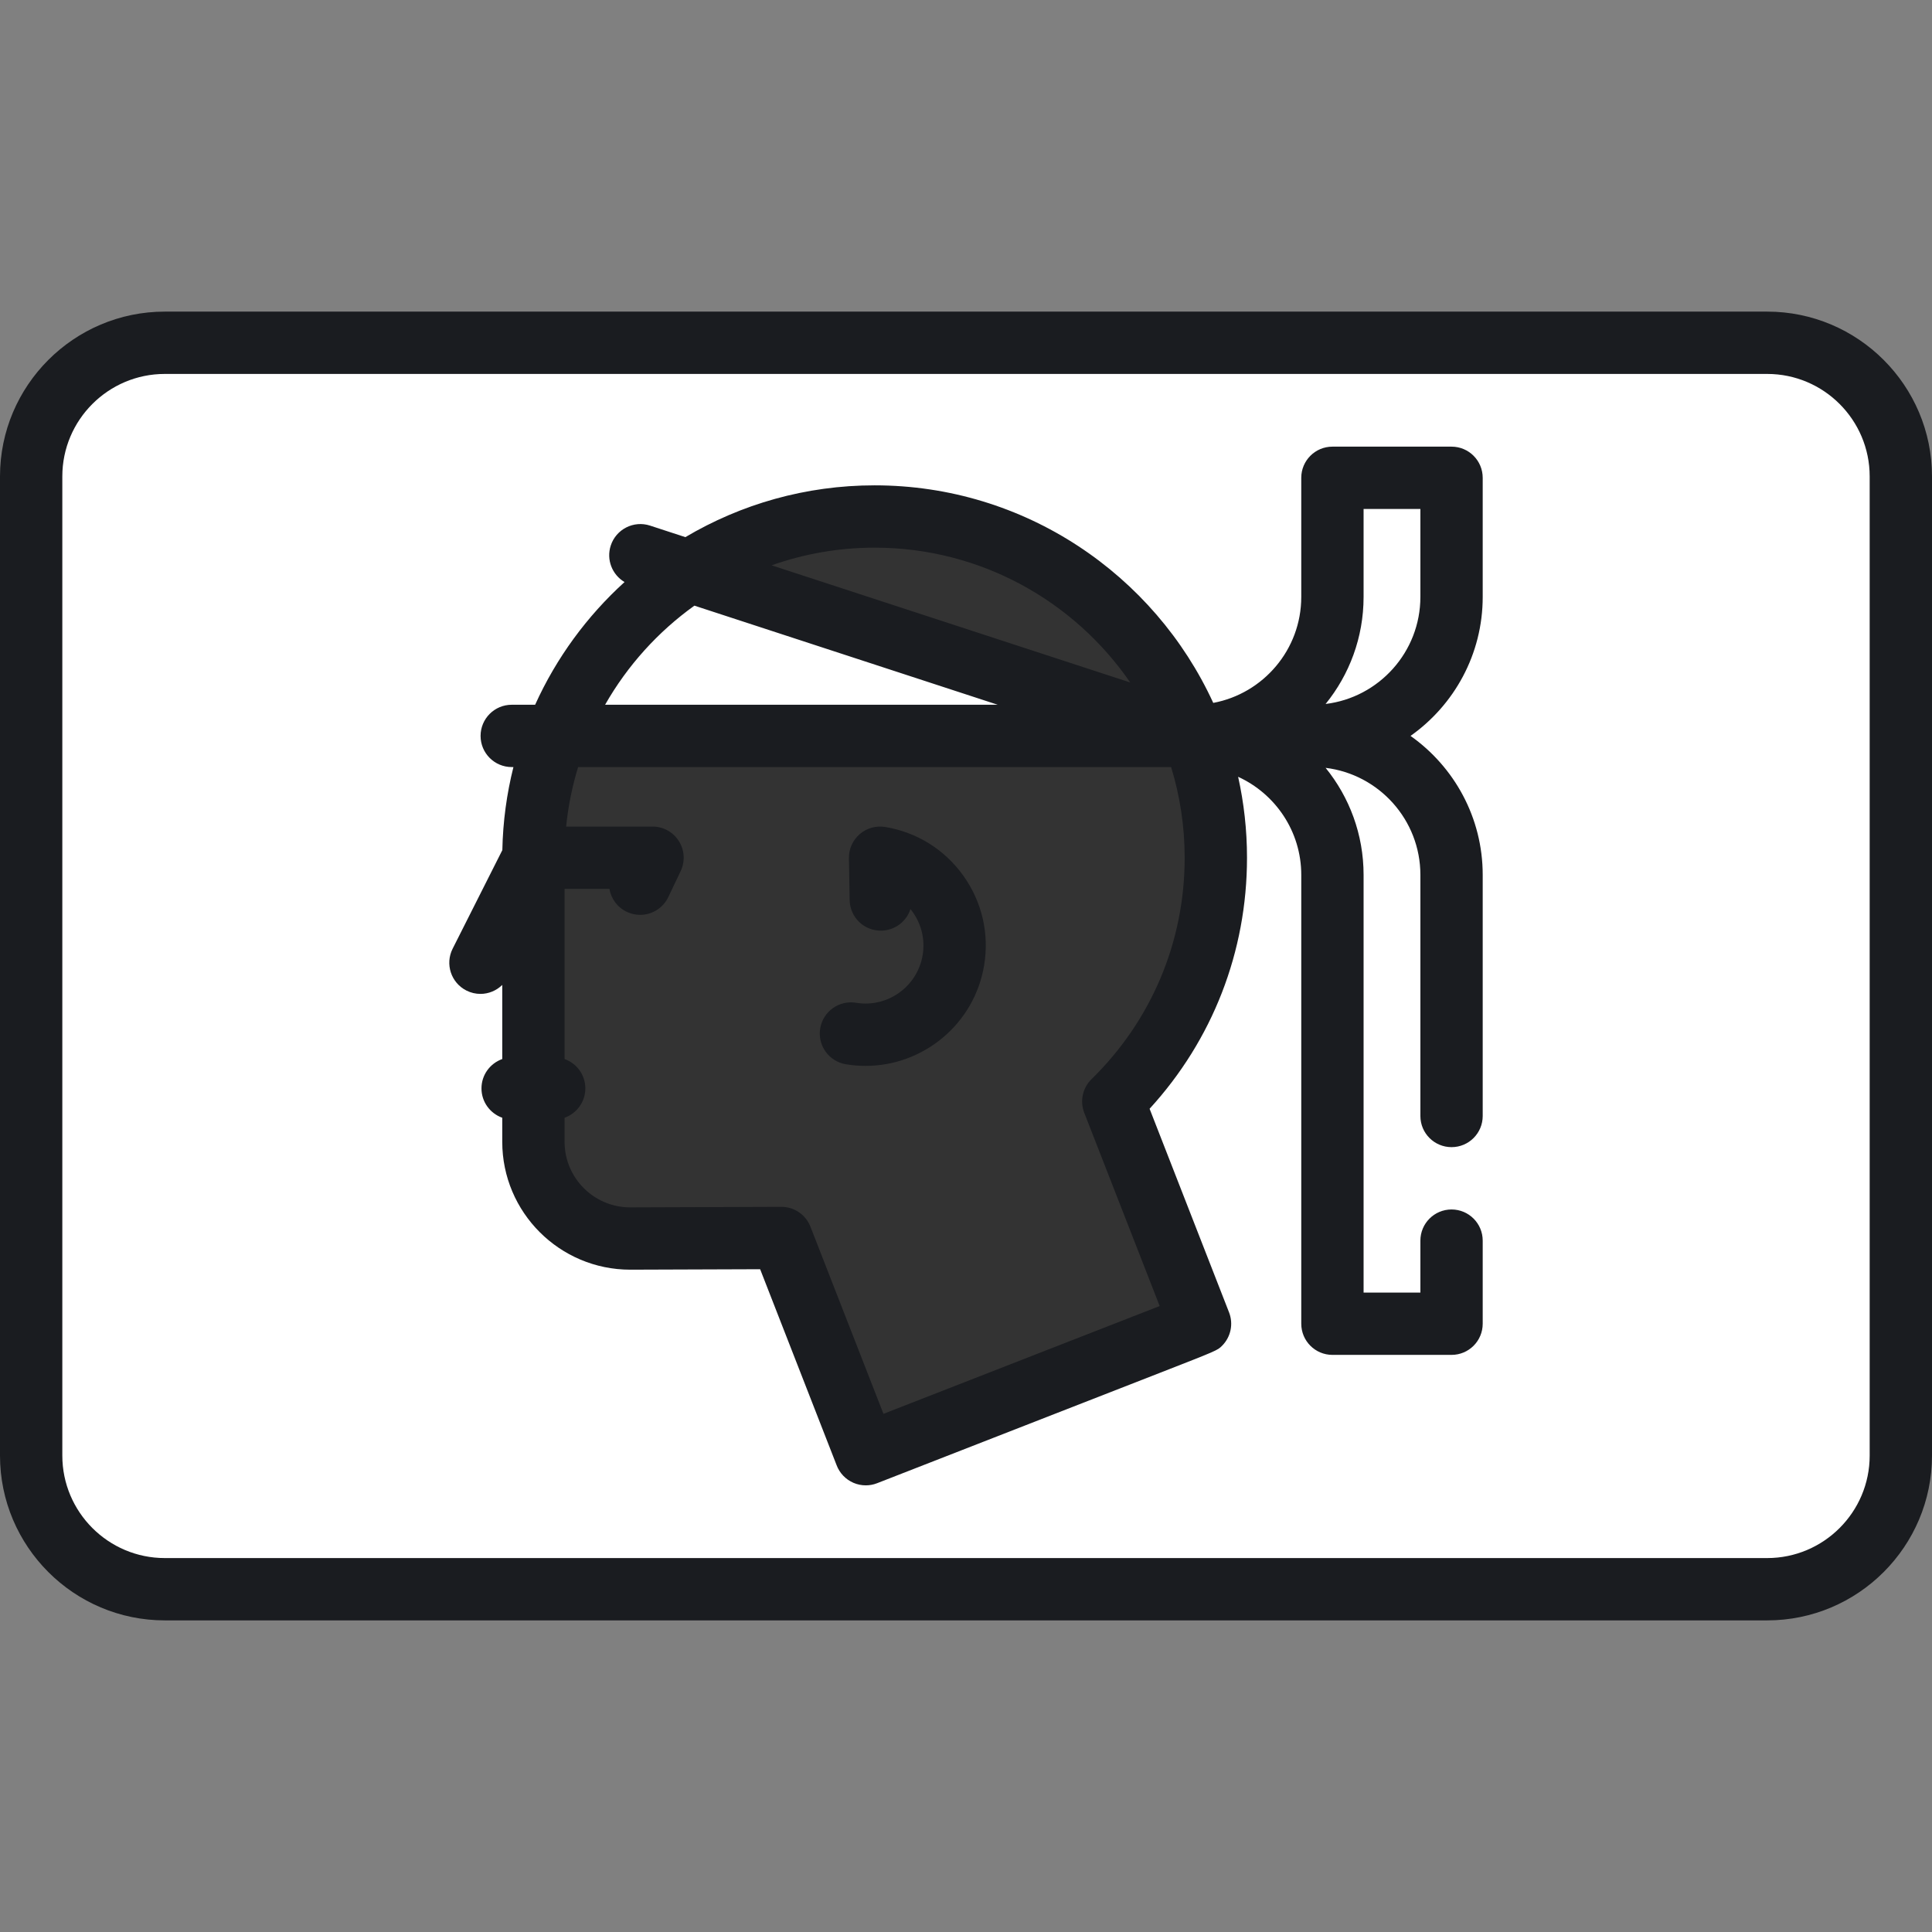
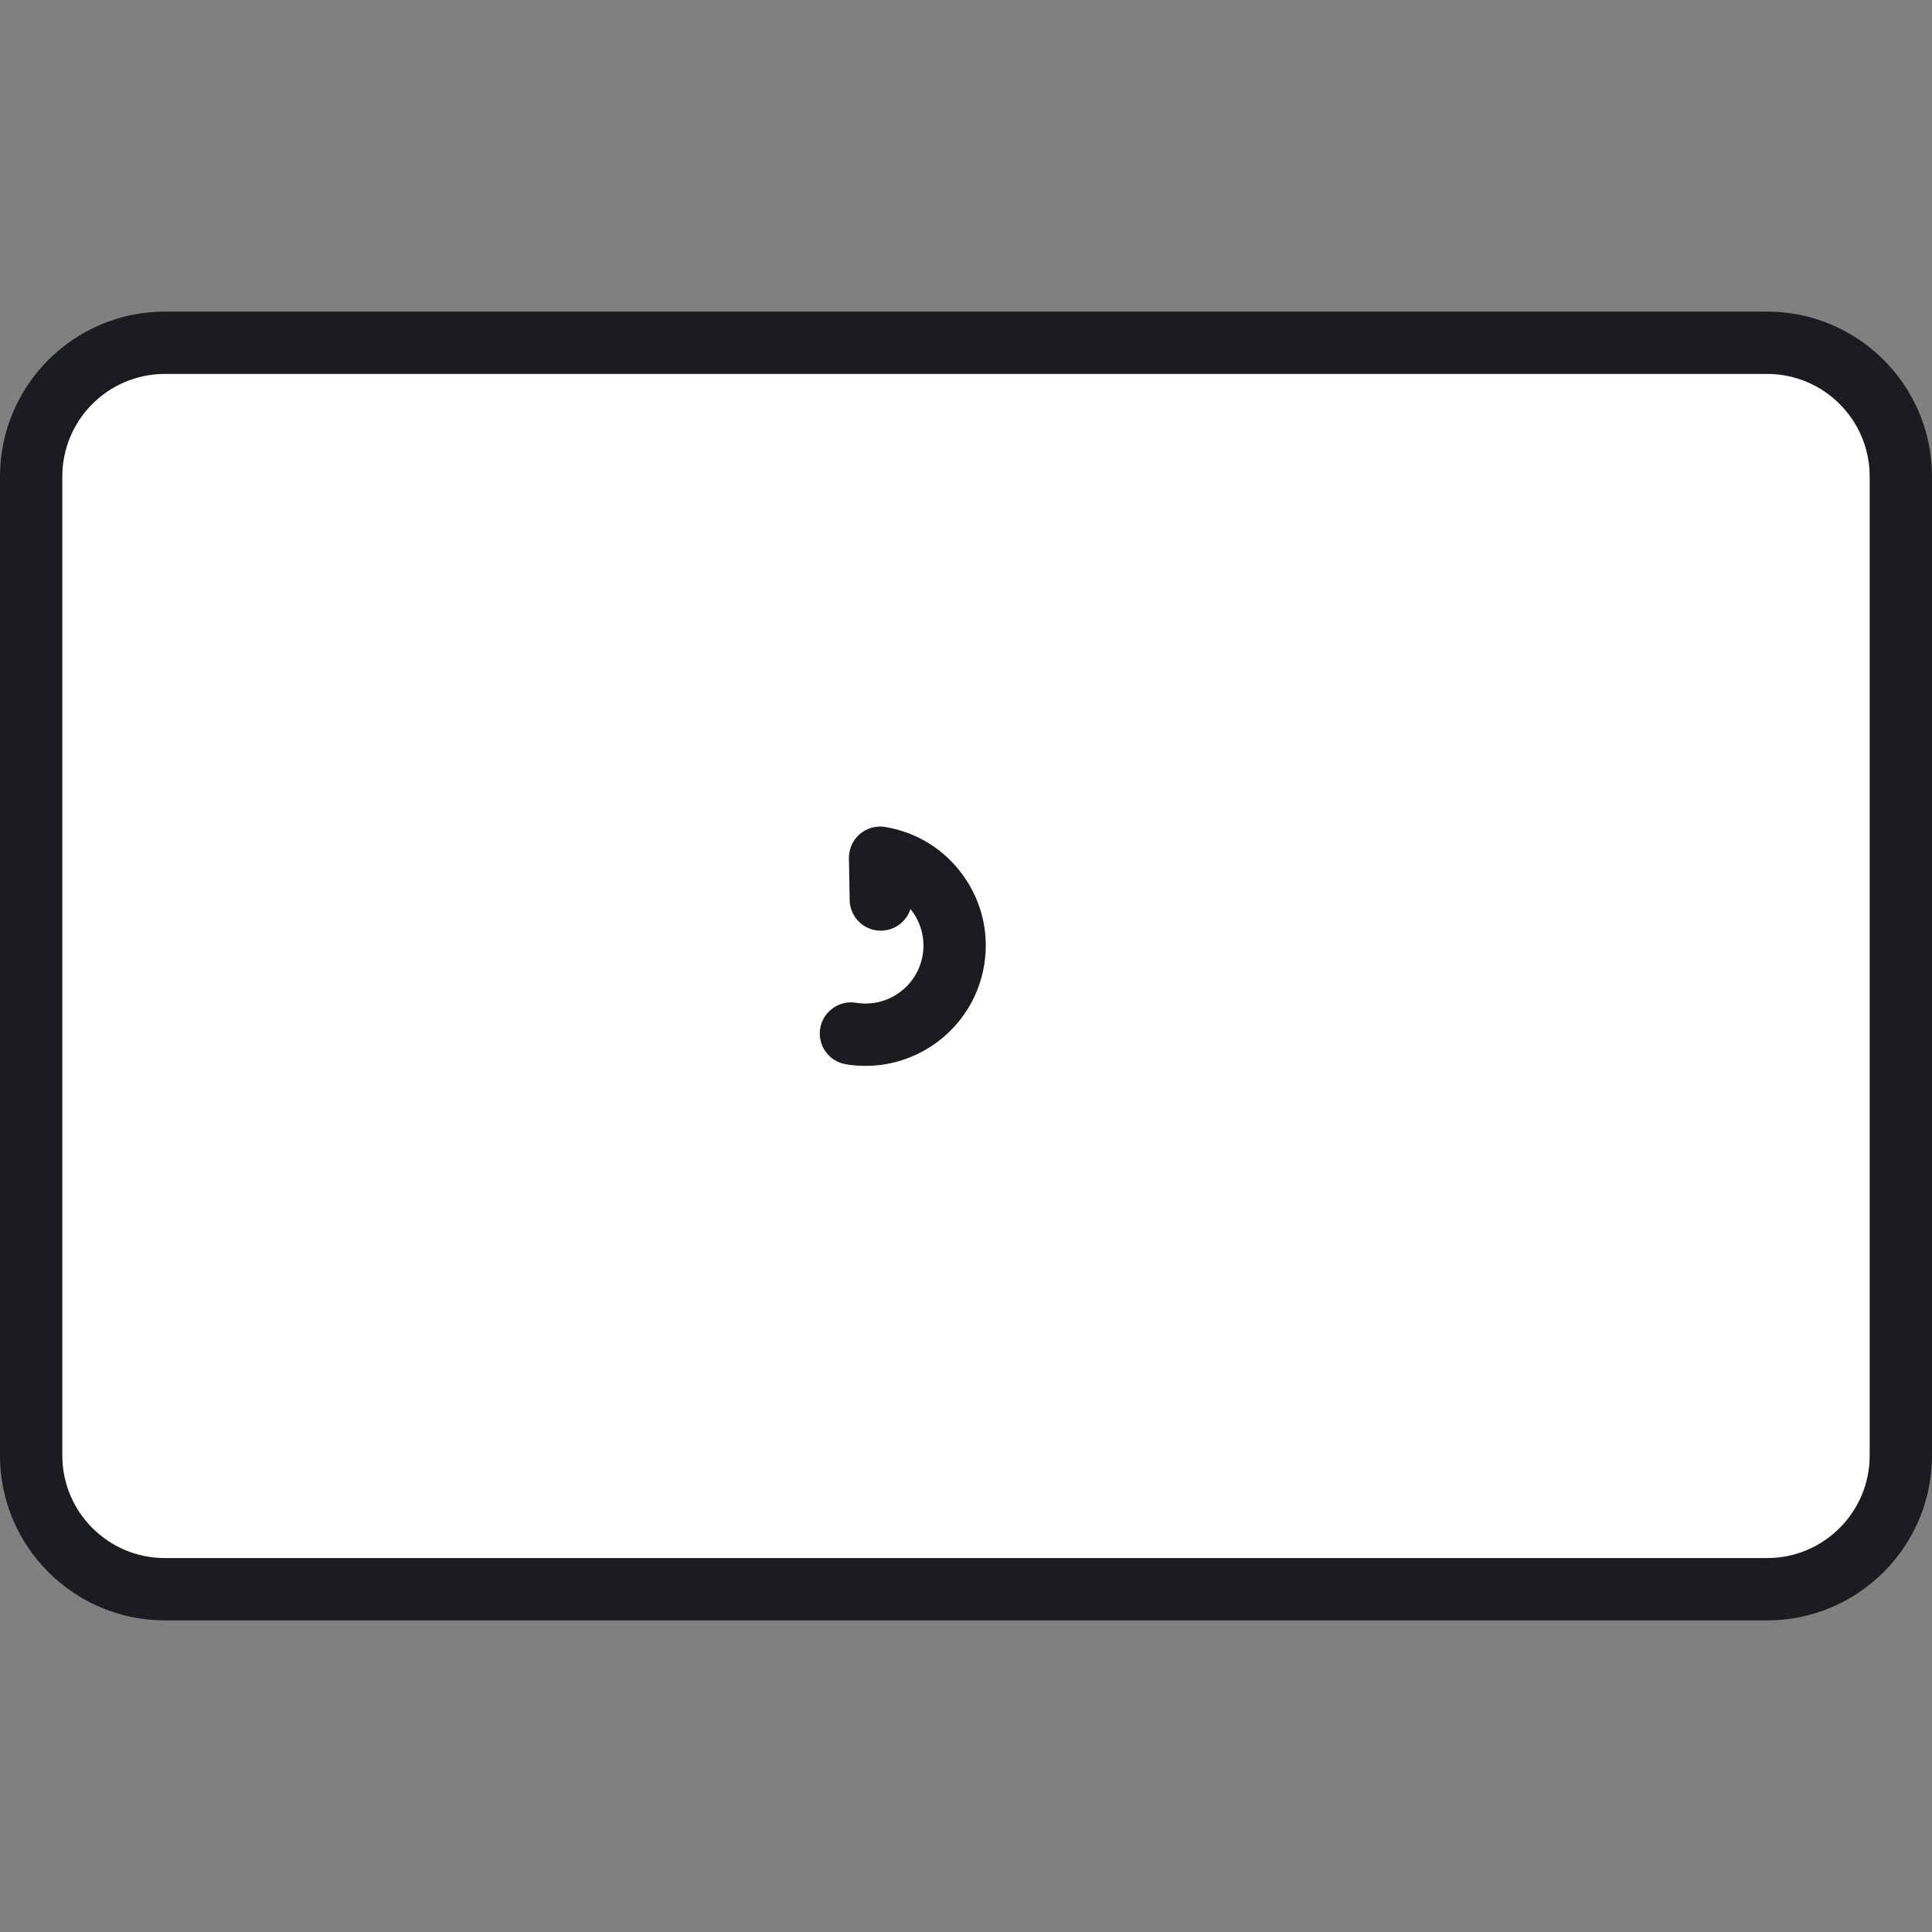
<svg xmlns="http://www.w3.org/2000/svg" height="800px" width="800px" version="1.1" id="Layer_1" viewBox="0 0 512 512" xml:space="preserve">
  <rect x="0" y="0" width="512" height="512" fill="#808080" stroke="none" />
  <path style="fill:#FFFFFF;" d="M466.571,90.839H45.429c-20.53,0-37.171,16.643-37.171,37.171v255.98  c0,20.53,16.642,37.171,37.171,37.171h421.141c20.53,0,37.171-16.643,37.171-37.171V128.01  C503.742,107.481,487.1,90.839,466.571,90.839z" />
-   <path style="fill:#333333;" d="M231.784,136.878c49.94,0,90.426,40.485,90.426,90.426c0,25.314-10.414,48.185-27.176,64.599  l22.987,58.9c-0.001,0.001-88.587,34.574-88.587,34.574c0.006-0.002-22.354-57.296-22.354-57.296l-40.089,0.142  c-14.157,0-25.632-11.475-25.632-25.632v-75.286C141.358,177.363,181.844,136.878,231.784,136.878z" />
  <path style="fill:#FFFFFF;" d="M182.692,151.381l133.559,43.633c0.003,0.008-168.937,0.008-168.937,0.008  C154.211,176.988,166.712,161.737,182.692,151.381z" />
  <g>
    <path style="fill:#1A1C20;" d="M234.581,219.157c-2.417-0.396-4.889,0.295-6.744,1.896c-1.856,1.601-2.905,3.944-2.862,6.396   l0.193,11.068c0.079,4.56,3.804,8.204,8.4,8.113c3.624-0.064,6.662-2.451,7.716-5.717c0.197,0.243,0.388,0.492,0.57,0.75   c2.387,3.334,3.332,7.398,2.661,11.445c-1.384,8.349-9.305,14.021-17.655,12.635c-4.491-0.736-8.751,2.298-9.497,6.798   c-0.745,4.499,2.297,8.75,6.797,9.497c1.756,0.291,3.501,0.432,5.226,0.432c15.299,0,28.84-11.081,31.422-26.66   c1.392-8.398-0.57-16.834-5.524-23.757C250.332,225.127,242.979,220.549,234.581,219.157z" />
-     <path style="fill:#1A1C20;" d="M384.674,118.366h-31.569c-4.562,0-8.258,3.696-8.258,8.258v31.569   c0,13.962-10.068,25.609-23.323,28.082c-15.602-33.99-49.958-57.654-89.74-57.654c-18.299,0-35.447,5.013-50.154,13.728   l-9.36-3.058c-4.335-1.415-8.998,0.95-10.414,5.285c-1.227,3.754,0.386,7.748,3.654,9.673c-9.966,9.05-18.079,20.103-23.694,32.518   h-6.2c-4.561,0-8.258,3.696-8.258,8.258c0,4.562,3.697,8.258,8.258,8.258h0.448c-1.774,7.067-2.785,14.433-2.938,22.007   l-13.173,26.126c-2.054,4.073-0.416,9.039,3.656,11.092c1.194,0.601,2.461,0.886,3.712,0.886c2.148,0,4.229-0.854,5.781-2.377   v19.641c-3.205,1.135-5.505,4.184-5.505,7.778c0,3.595,2.3,6.643,5.505,7.778v6.376c0,18.687,15.204,33.89,33.92,33.89   l34.426-0.121c7.759,19.882,19.665,50.393,20.258,51.921c0.38,1.011,0.961,1.956,1.733,2.773c1.59,1.68,3.772,2.582,5.999,2.582   c1.009,0,2.025-0.184,3-0.566l74.744-29.17c15.455-6.033,15.455-6.033,16.679-7.256c2.318-2.318,3.046-5.788,1.854-8.842   l-21.061-53.968c16.688-18.225,25.815-41.642,25.815-66.529c0-7.363-0.817-14.537-2.353-21.445   c9.861,4.51,16.733,14.46,16.733,25.993v118.949c0,4.562,3.696,8.258,8.258,8.258h31.569c4.562,0,8.258-3.696,8.258-8.258v-22.021   c0-4.562-3.696-8.258-8.258-8.258c-4.562,0-8.258,3.696-8.258,8.258v13.763h-15.053V231.853c0-10.739-3.773-20.612-10.064-28.365   c14.131,1.711,25.117,13.78,25.117,28.365v63.895c0,4.562,3.696,8.258,8.258,8.258c4.562,0,8.258-3.696,8.258-8.258v-63.895   c0-15.2-7.569-28.658-19.128-36.83c11.559-8.172,19.128-21.631,19.128-36.831v-31.569   C392.932,122.062,389.236,118.366,384.674,118.366z M231.784,145.136c28.083,0,52.911,14.17,67.737,35.727l-95.033-31.047   C213.035,146.795,222.217,145.136,231.784,145.136z M184.025,160.504l80.383,26.262H160.357   C166.267,176.393,174.364,167.431,184.025,160.504z M289.257,286.003c-2.365,2.316-3.118,5.819-1.916,8.902l19.984,51.208   c-16.759,6.542-56.429,22.023-73.198,28.566l-19.355-49.601c-1.238-3.17-4.292-5.255-7.693-5.255c-0.01,0-0.02,0-0.029,0   l-40.06,0.142c-9.58,0-17.374-7.793-17.374-17.374v-6.376c3.205-1.135,5.505-4.184,5.505-7.778c0-3.595-2.3-6.643-5.505-7.778   v-45.095h11.887c0.435,2.56,2.067,4.876,4.588,6.077c1.147,0.547,2.357,0.806,3.549,0.806c3.085,0,6.044-1.736,7.46-4.706   l3.281-6.882c1.22-2.558,1.042-5.564-0.47-7.961c-1.513-2.397-4.15-3.85-6.984-3.85h-22.896c0.544-5.427,1.624-10.698,3.176-15.764   h157.154c2.329,7.602,3.591,15.668,3.591,24.022C313.952,249.562,305.182,270.409,289.257,286.003z M376.416,158.193   c0,14.586-10.985,26.654-25.117,28.366c6.292-7.753,10.065-17.627,10.065-28.366v-23.311h15.053v23.311H376.416z" />
    <path style="fill:#1A1C20;" d="M468.324,82.581H43.676C19.593,82.581,0,102.174,0,126.257v259.486   c0,24.083,19.593,43.676,43.676,43.676h424.648c24.082,0,43.675-19.594,43.675-43.676V126.257   C512,102.174,492.406,82.581,468.324,82.581z M495.484,385.743c0,14.977-12.183,27.16-27.16,27.16H43.676   c-14.977,0-27.16-12.183-27.16-27.16V126.257c0-14.977,12.183-27.16,27.16-27.16h424.648c14.976,0,27.159,12.183,27.159,27.16   V385.743z" />
  </g>
</svg>